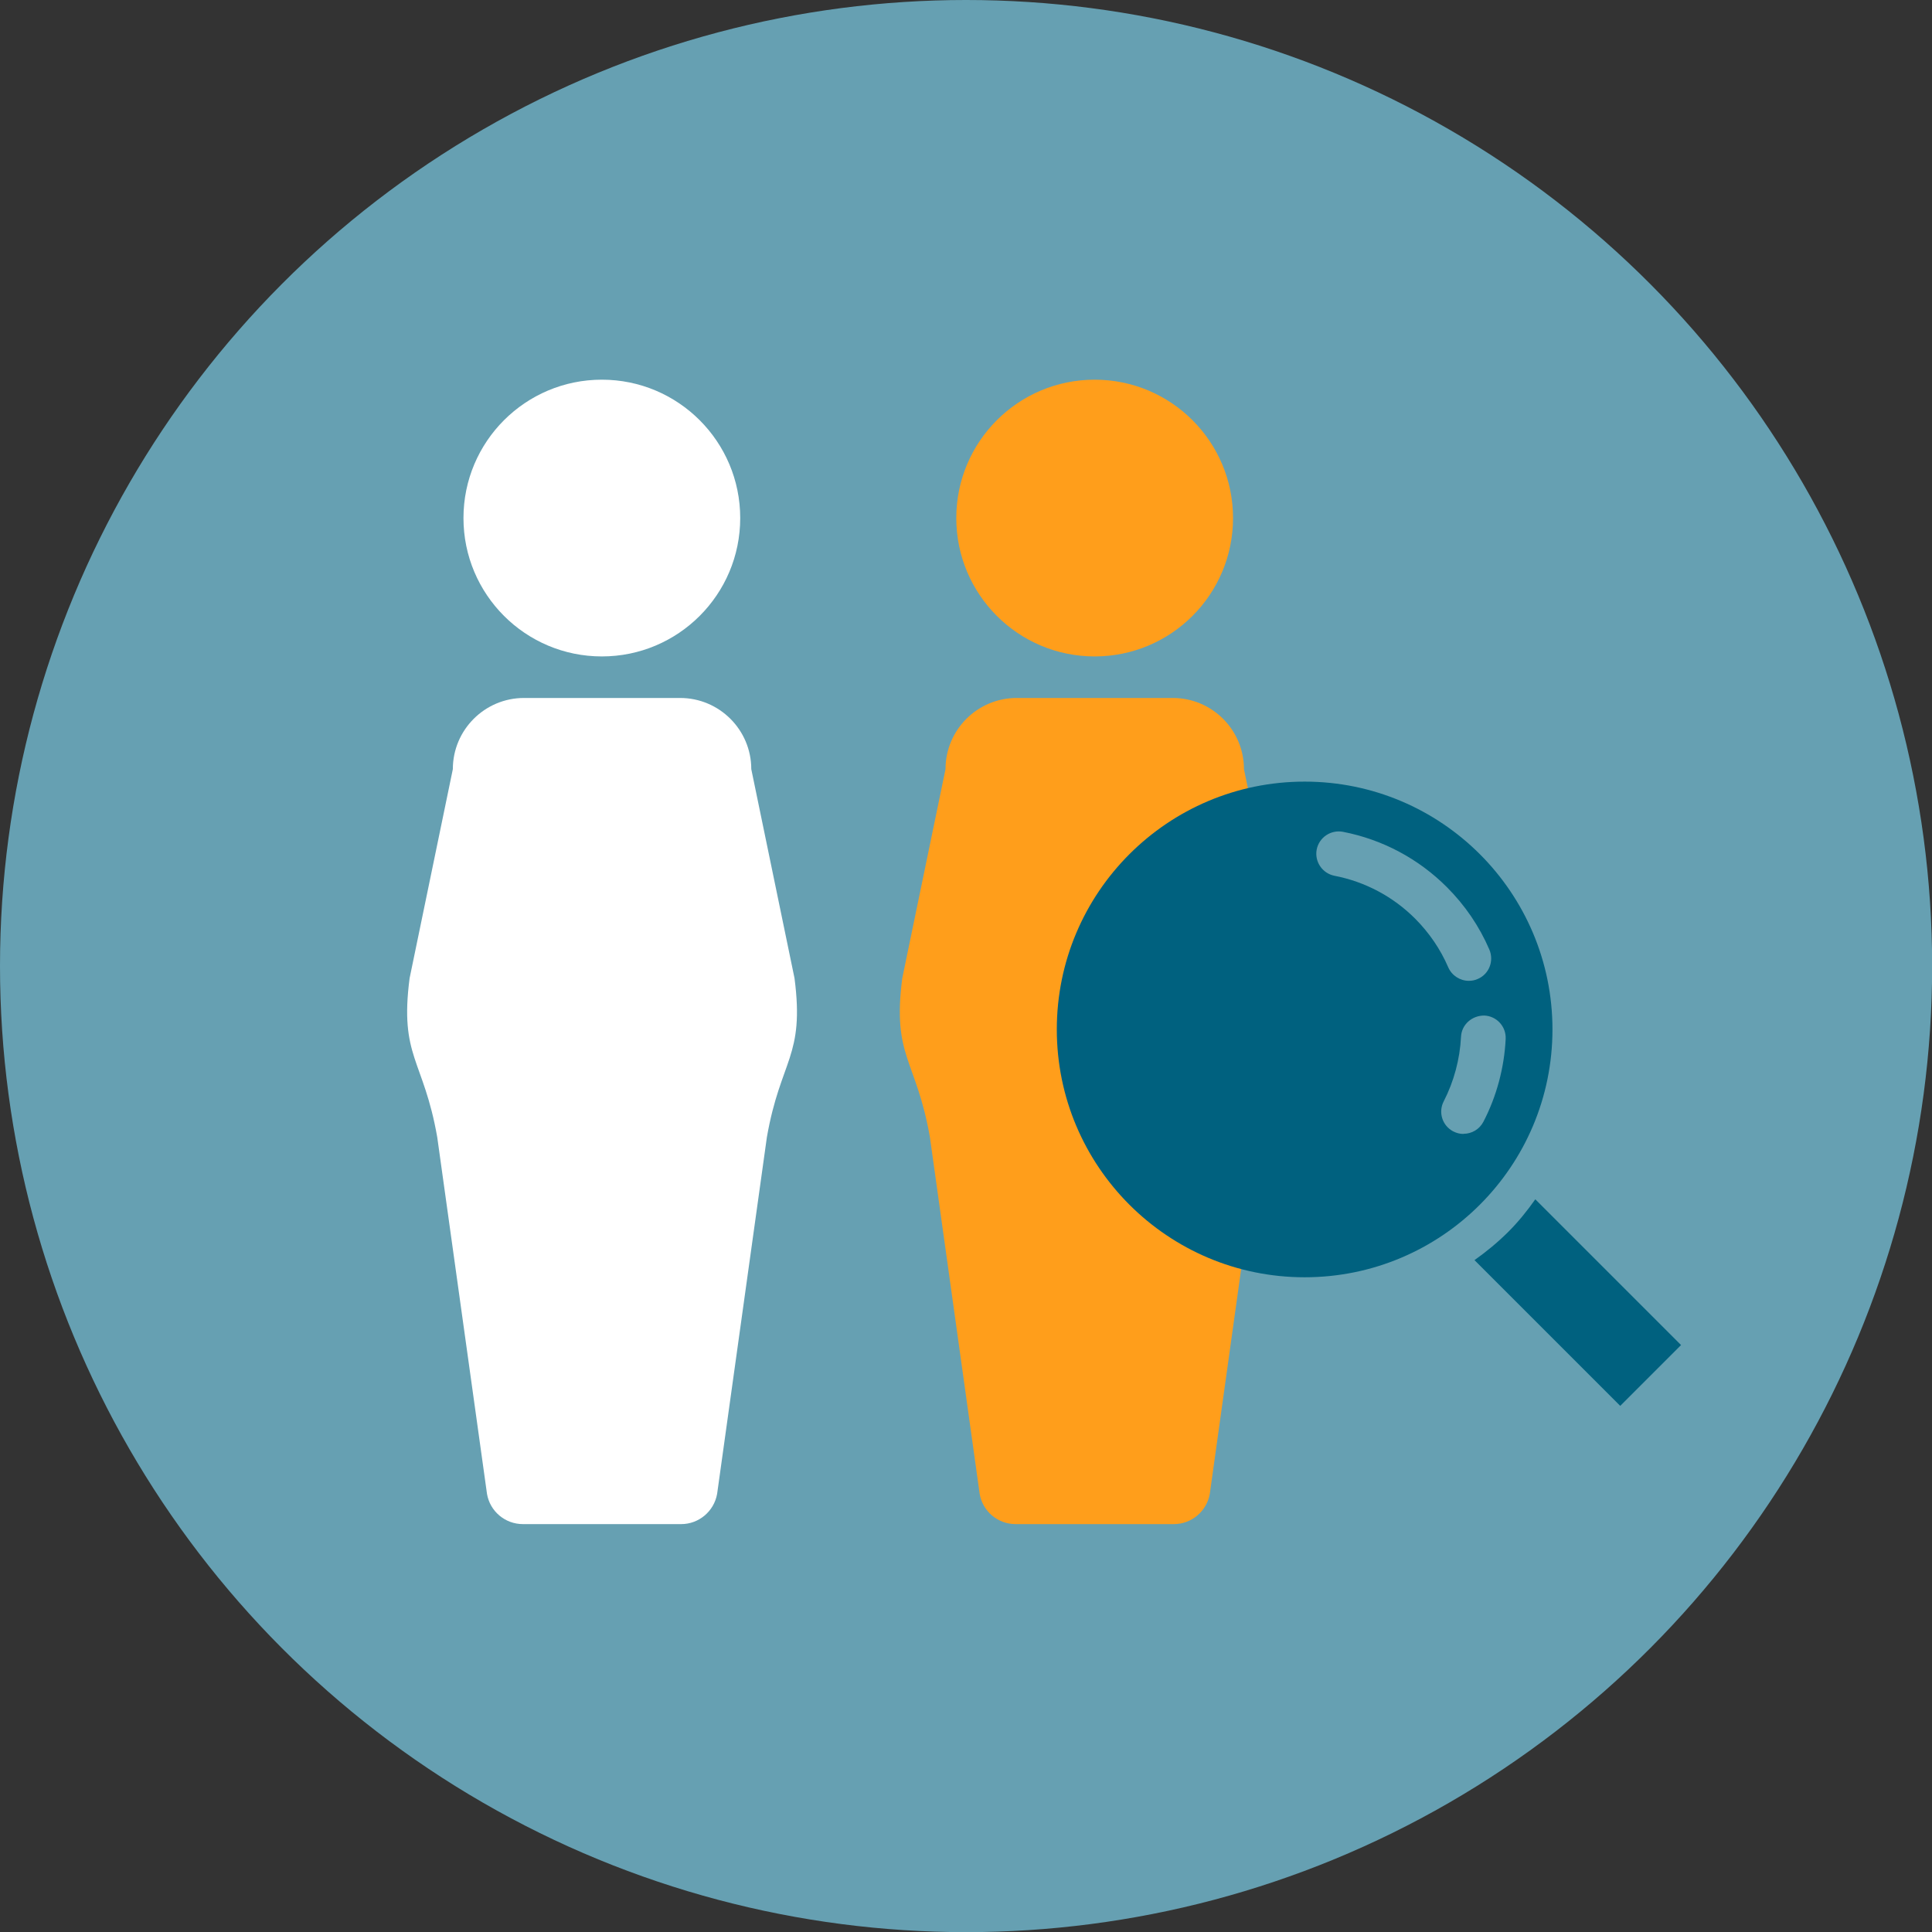
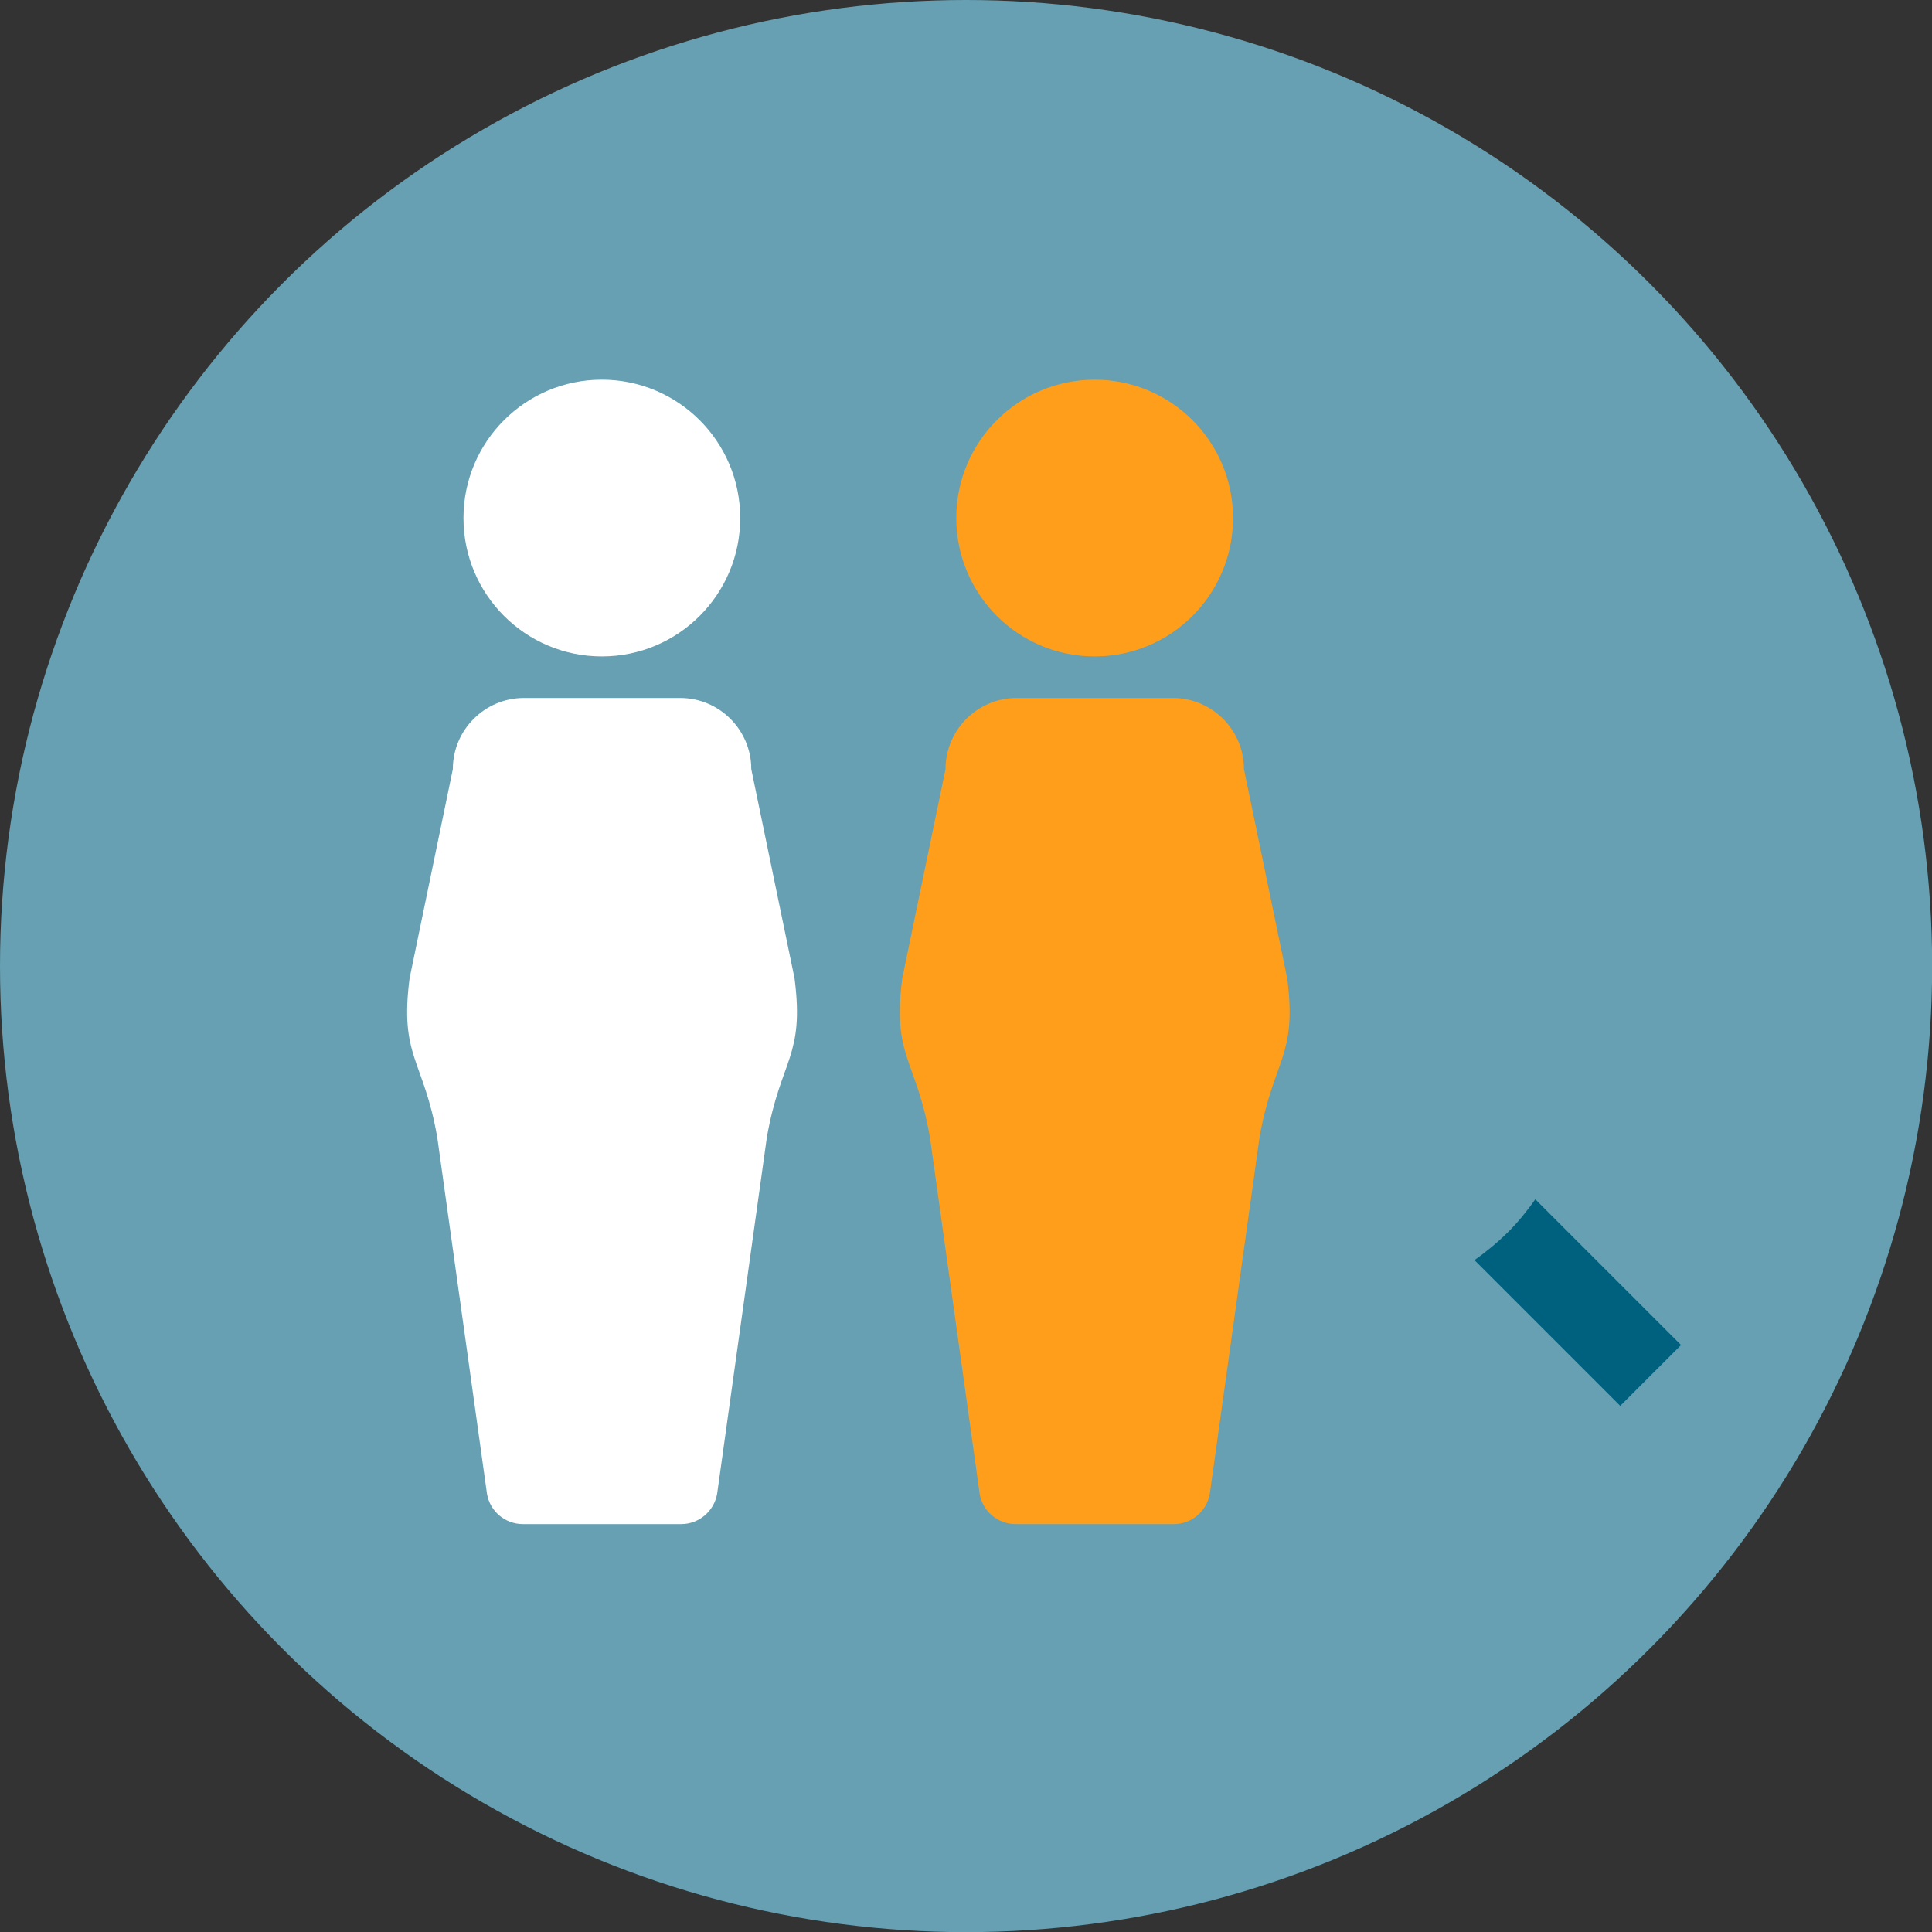
<svg xmlns="http://www.w3.org/2000/svg" id="uuid-92f93e22-5fe9-4168-8fa1-569ba9ccd612" viewBox="0 0 136.27 136.27">
  <rect x="0" y="0" width="136.27" height="136.27" fill="#333333" stroke="none" />
  <g id="uuid-971cae65-8915-4ade-8647-28e7a69a9d56">
    <circle cx="68.14" cy="68.14" r="68.14" style="fill:#66a0b2;" />
    <g>
      <g>
        <g>
          <path d="m48.04,107.5h-11.16c-1.25,0-2.32-.9-2.53-2.13l-3.51-25.16c-.97-5.52-2.67-5.65-1.95-11.21l3.05-14.75c0-2.77,2.25-5.02,5.02-5.02h11.01c2.77,0,5.02,2.25,5.02,5.02l3.05,14.75c.72,5.56-.98,5.69-1.95,11.21l-3.51,25.16c-.22,1.23-1.29,2.13-2.53,2.13Z" style="fill:#fff;" />
          <circle cx="42.45" cy="36.54" r="9.76" style="fill:#fff;" />
        </g>
        <g>
          <path d="m82.79,107.5h-11.16c-1.25,0-2.32-.9-2.53-2.13l-3.51-25.16c-.97-5.52-2.67-5.65-1.95-11.21l3.05-14.75c0-2.77,2.25-5.02,5.02-5.02h11.01c2.77,0,5.02,2.25,5.02,5.02l3.05,14.75c.72,5.56-.98,5.69-1.95,11.21l-3.51,25.16c-.22,1.23-1.29,2.13-2.53,2.13Z" style="fill:#ff9e1b;" />
          <circle cx="77.21" cy="36.54" r="9.76" style="fill:#ff9e1b;" />
        </g>
      </g>
      <g>
-         <circle cx="92.02" cy="72.61" r="17.48" style="fill:#00617f;" />
        <path d="m108.29,84.59c-.58.82-1.21,1.61-1.95,2.34s-1.52,1.37-2.34,1.95l10.28,10.28,4.29-4.29-10.28-10.28Z" style="fill:#00617f;" />
        <path d="m103.22,79.98c-.24,0-.49-.06-.72-.18-.77-.4-1.07-1.35-.67-2.12.72-1.4,1.14-2.97,1.22-4.55.04-.87.78-1.51,1.65-1.5.87.04,1.54.78,1.5,1.65-.1,2.03-.64,4.05-1.57,5.84-.28.54-.83.85-1.4.85Z" style="fill:#66a0b2;" />
        <path d="m103.6,69.18c-.61,0-1.19-.36-1.45-.95-.55-1.28-1.34-2.43-2.33-3.43-1.56-1.56-3.53-2.61-5.7-3.03-.85-.17-1.41-.99-1.25-1.85.17-.85.99-1.41,1.85-1.25,2.78.54,5.32,1.89,7.33,3.9,1.28,1.28,2.29,2.76,3,4.41.34.8-.02,1.73-.82,2.07-.2.09-.41.13-.62.13Z" style="fill:#66a0b2;" />
      </g>
    </g>
  </g>
</svg>